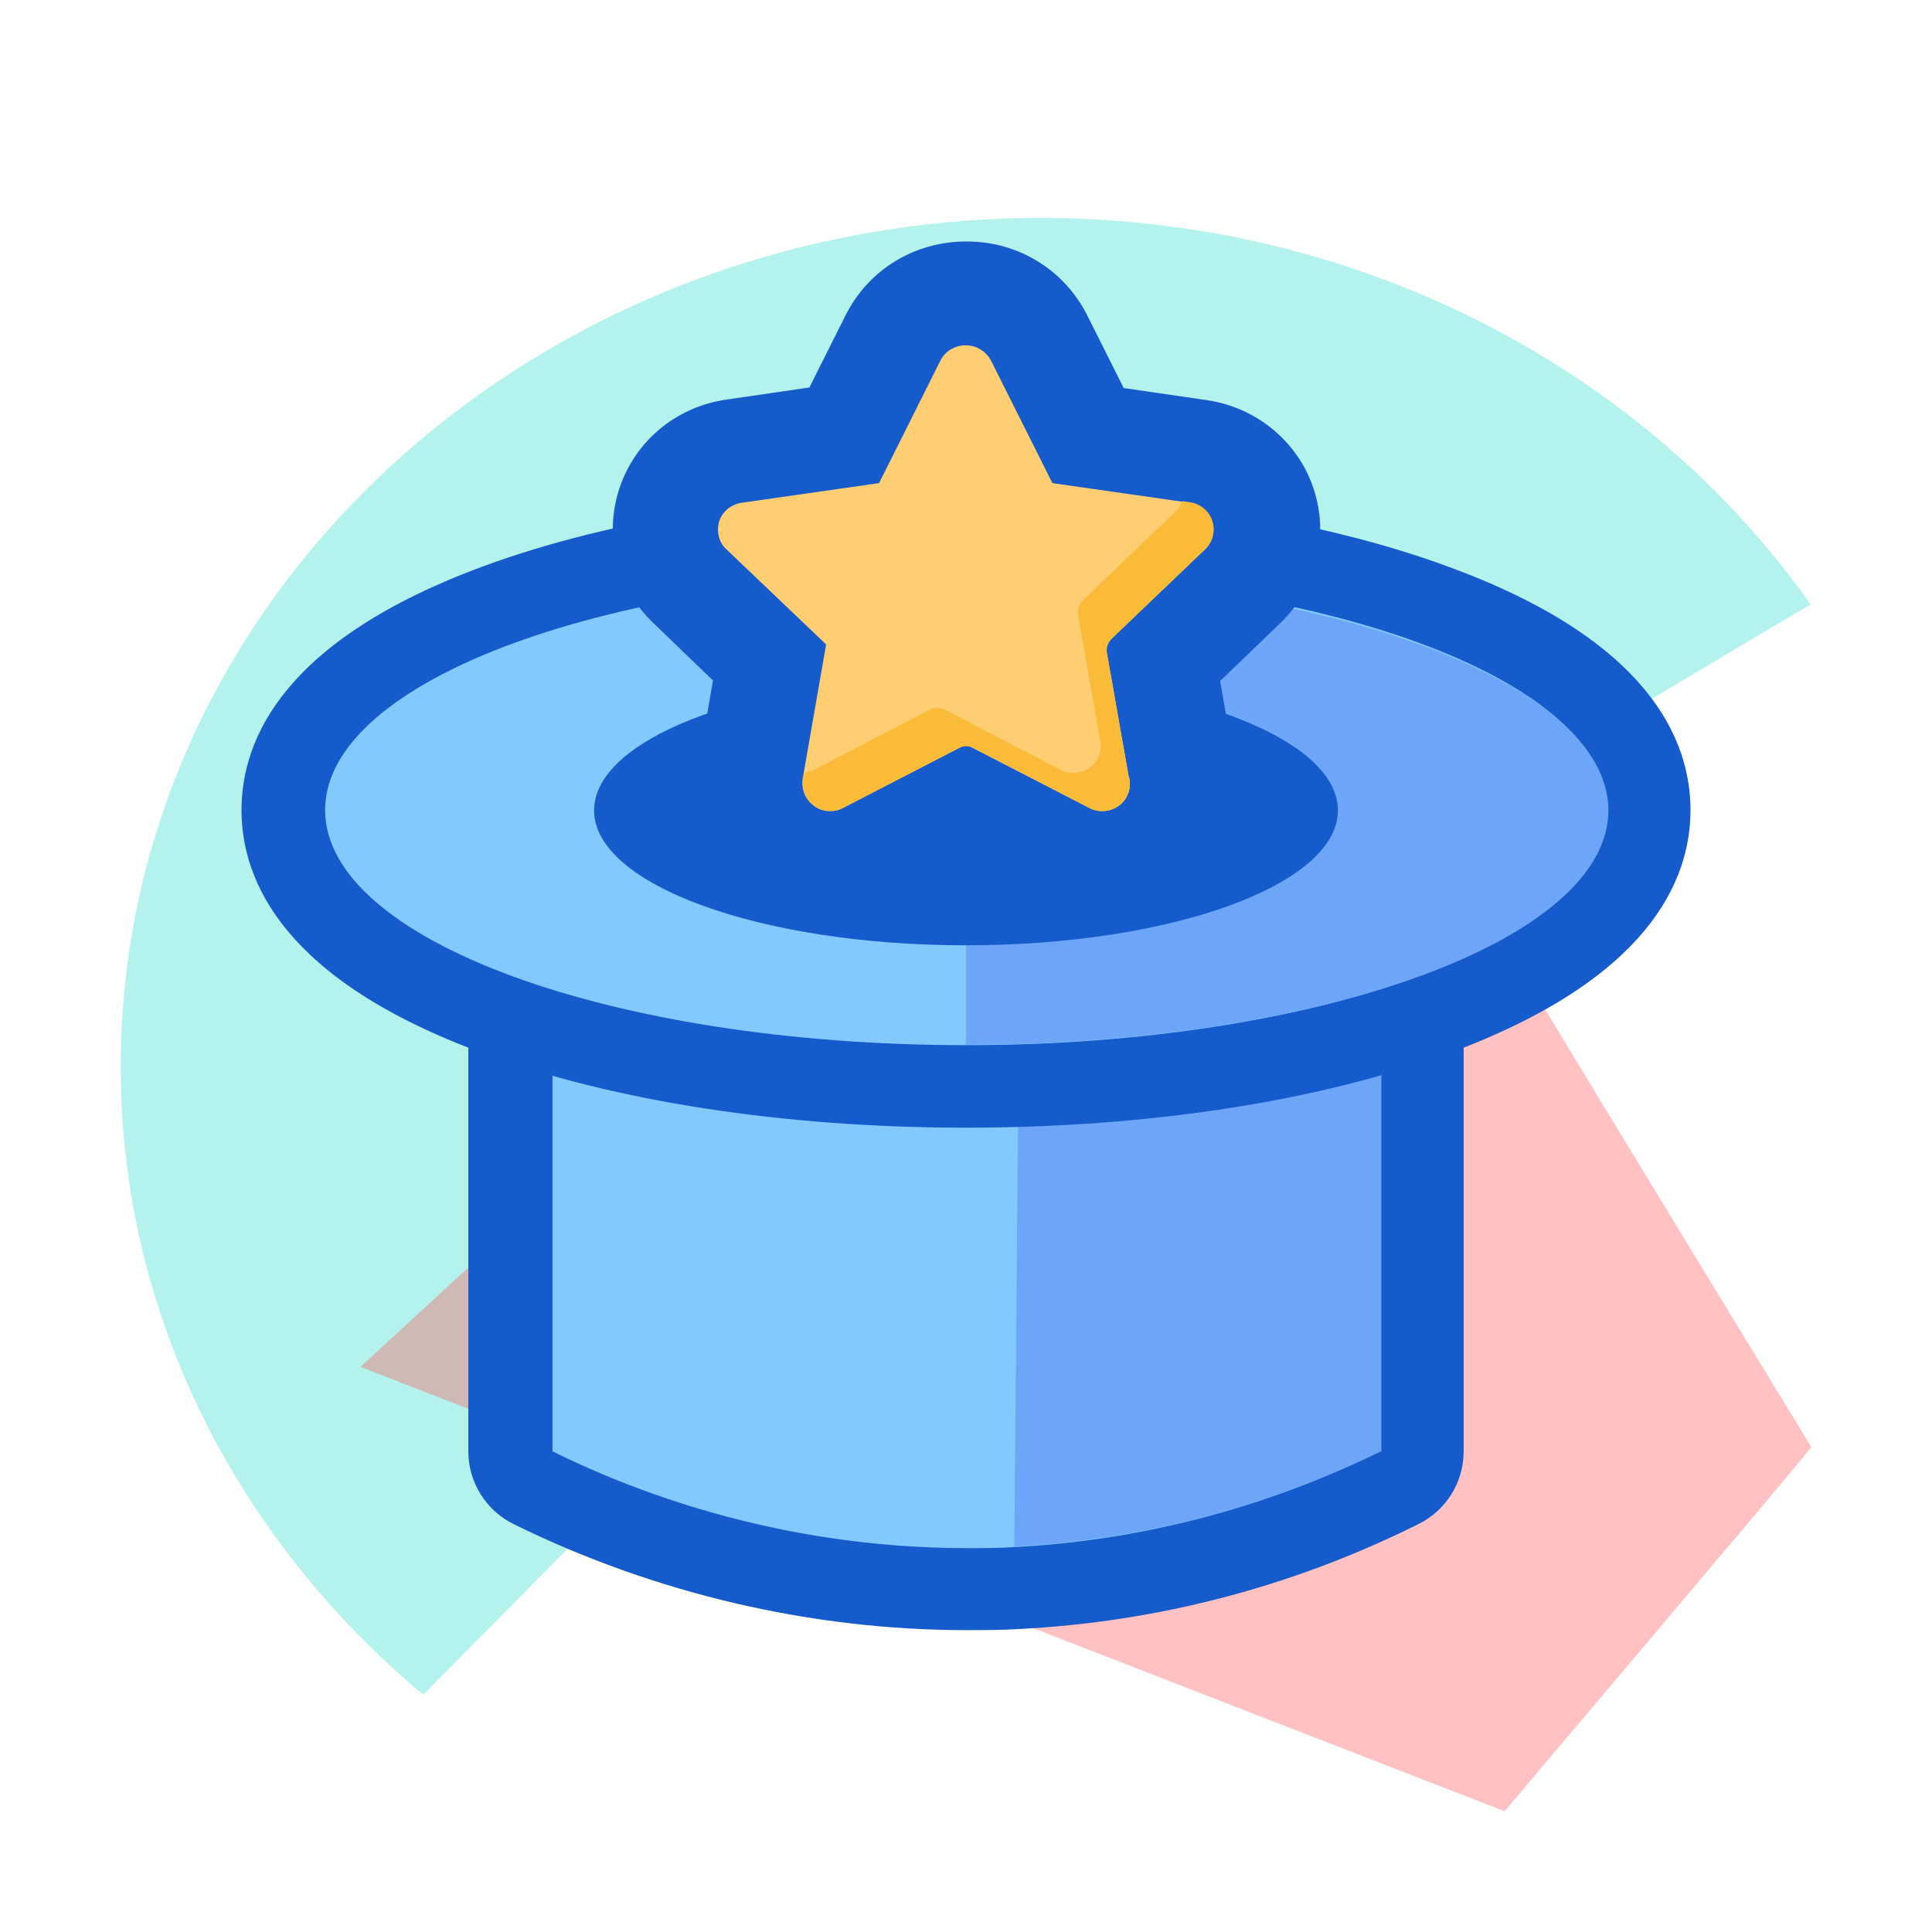
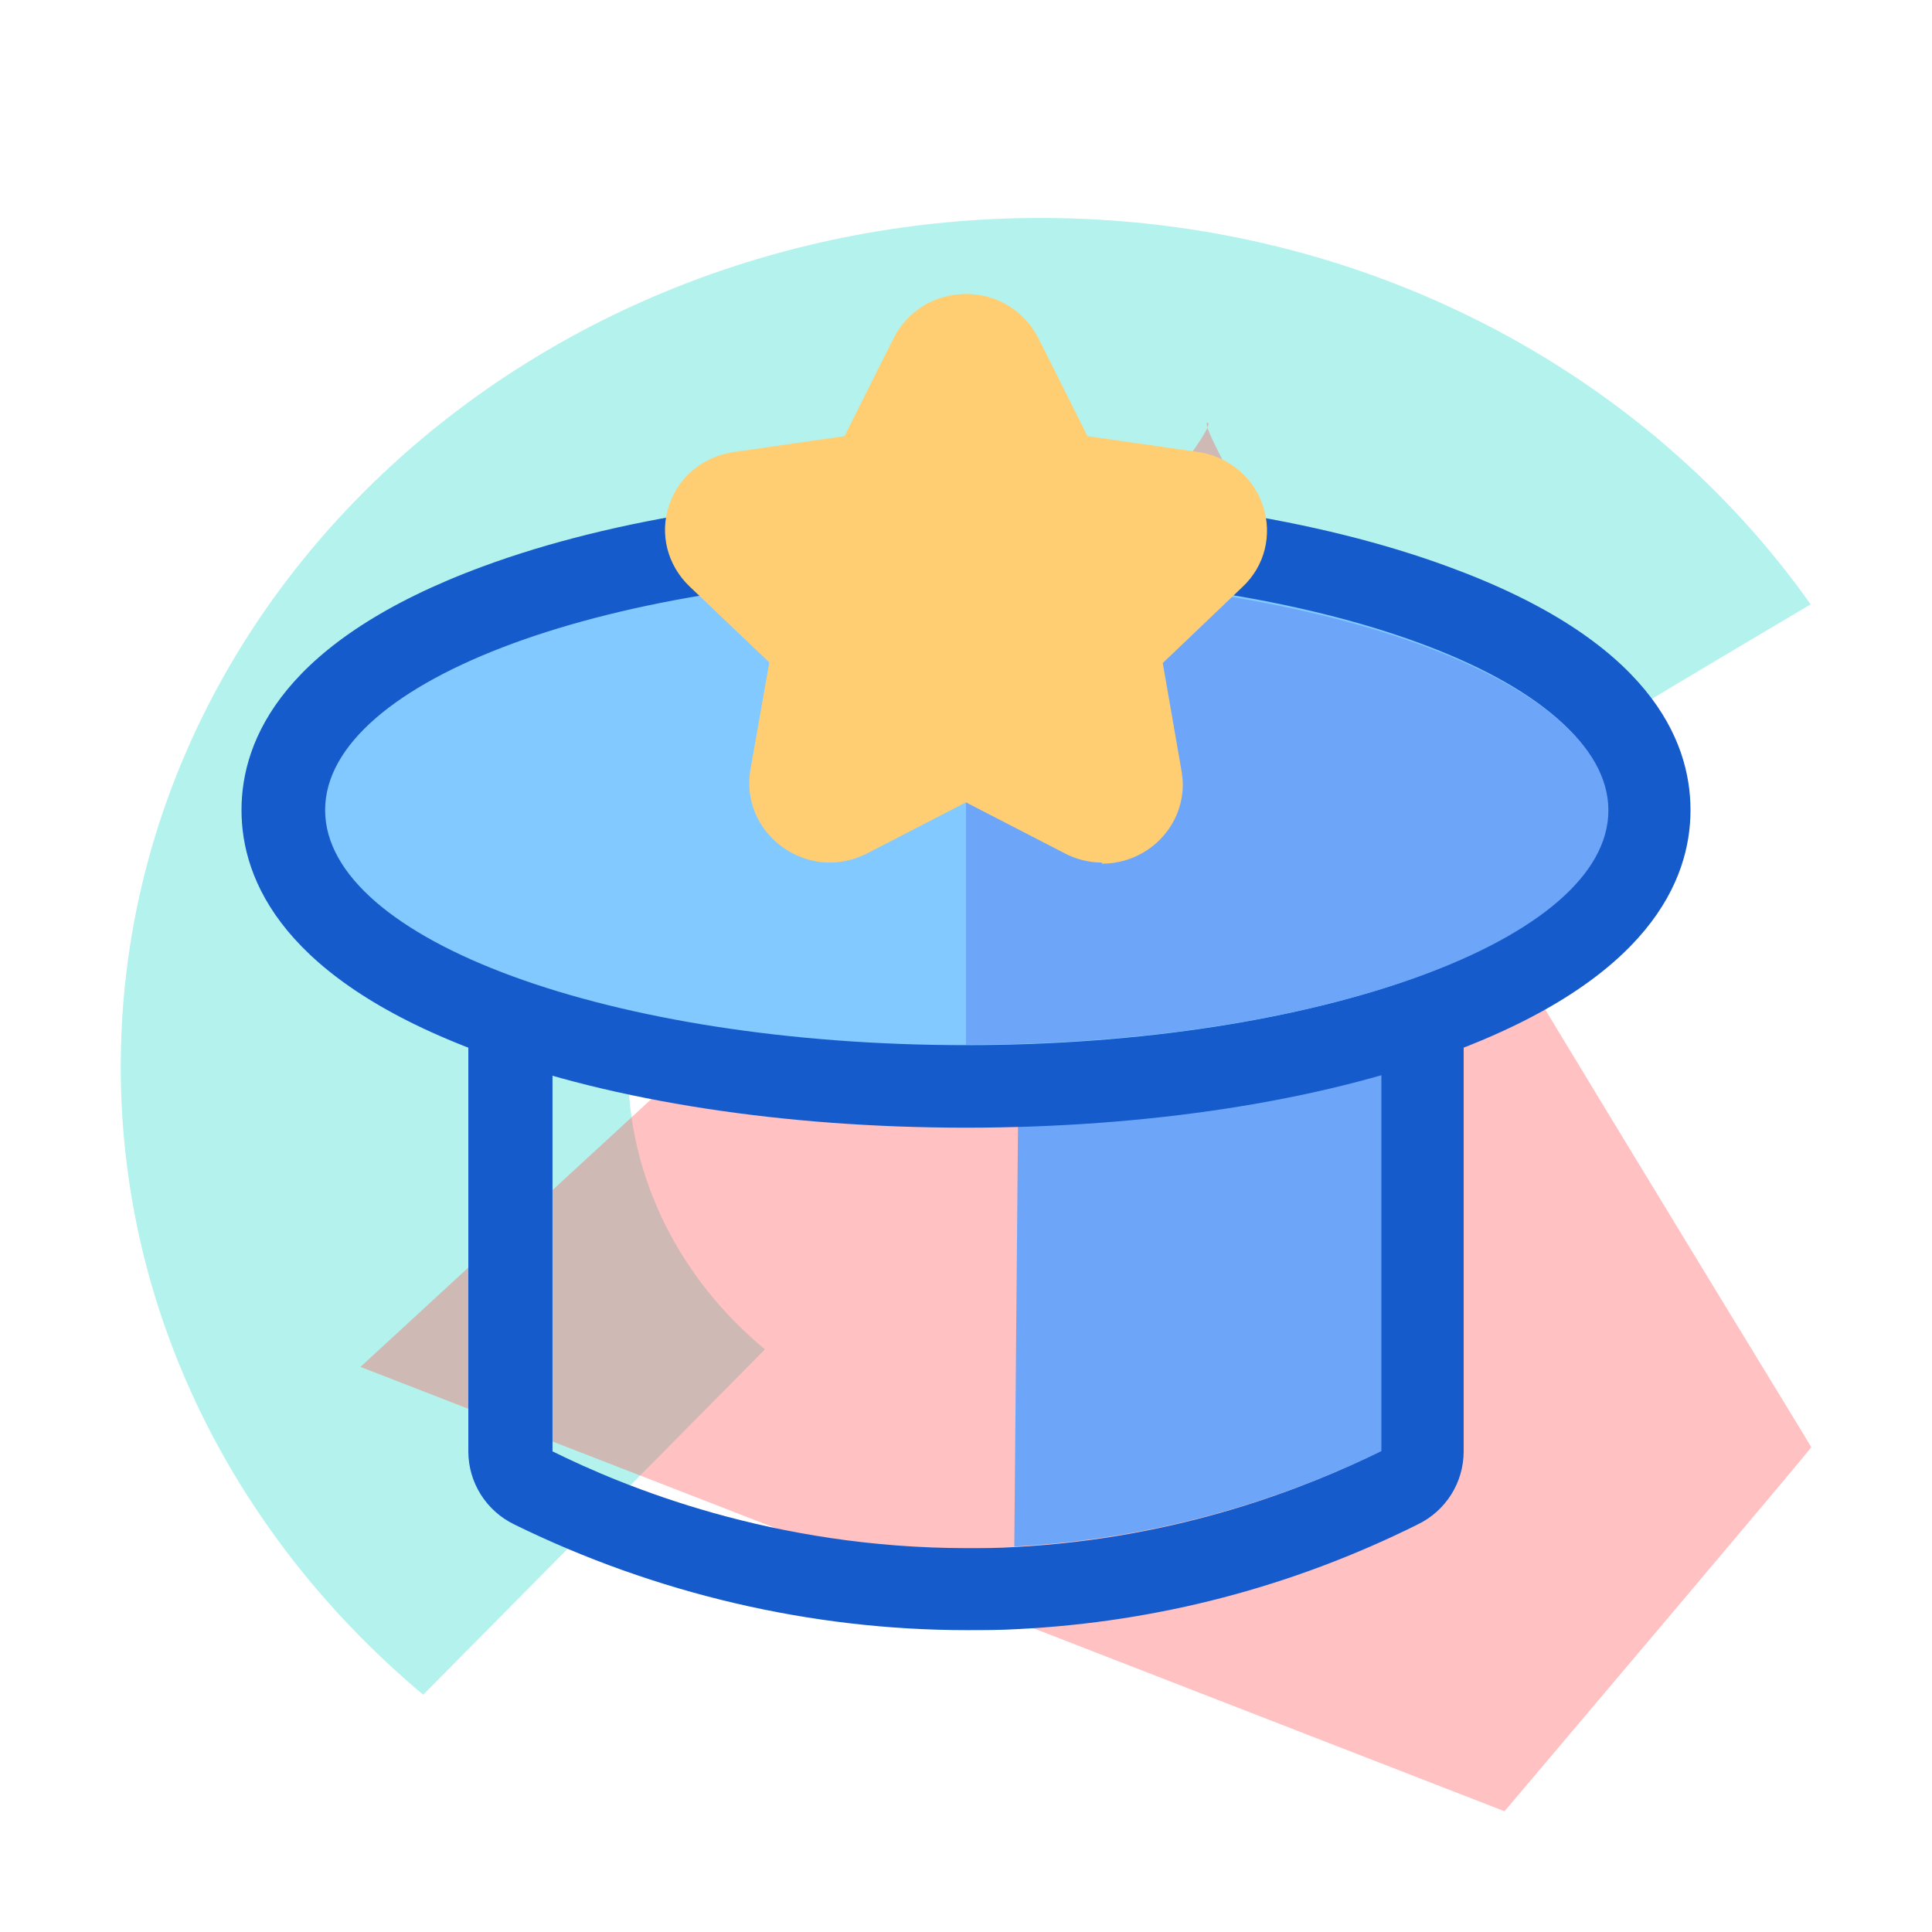
<svg xmlns="http://www.w3.org/2000/svg" viewBox="0 0 32 32" fill="none" width="60" height="60" plerdy-tracking-id="27649031306">
  <path opacity="0.35" d="M17.24 3.61C8.83 3.61 2 9.9 2 17.67C2 21.8 3.94 25.5 7.01 28.07L12.67 22.35C11.28 21.2 10.4 19.53 10.4 17.67C10.4 14.19 13.46 11.37 17.23 11.37C19.62 11.37 21.73 12.51 22.94 14.23C25.36 12.77 28.06 11.15 29.99 10.01C27.27 6.16 22.57 3.61 17.23 3.61H17.24Z" fill="#29DCCC" />
  <path opacity="0.35" d="M11 18C11 18 20.46 7.06 20 7C19.54 6.94 30 23.94 30 23.97C30 24 24.92 30 24.92 30L5.97 22.64L11.01 18H11Z" fill="#FF4D4D" />
-   <path d="M16.009 26.321C13.545 26.321 11.062 25.741 8.837 24.646C8.606 24.528 8.458 24.293 8.458 24.039V12.965C8.458 12.593 8.772 12.285 9.151 12.285H22.858C23.237 12.285 23.551 12.593 23.551 12.965V24.039C23.551 24.293 23.403 24.528 23.172 24.646C21.178 25.633 19.055 26.185 16.849 26.303C16.563 26.321 16.286 26.321 16.018 26.321H16.009Z" fill="#82C9FF" />
  <path d="M22.858 12.965V24.039C21.649 24.637 19.545 25.479 16.812 25.624C16.545 25.642 16.277 25.642 16.018 25.642C12.797 25.642 10.342 24.628 9.151 24.039V12.965H22.858ZM22.858 11.606H9.142C8.375 11.606 7.757 12.213 7.757 12.965V24.039C7.757 24.555 8.052 25.026 8.523 25.252C10.849 26.393 13.434 27 16.009 27C16.295 27 16.582 27 16.877 26.982C19.175 26.864 21.4 26.285 23.477 25.252C23.948 25.026 24.243 24.555 24.243 24.039V12.965C24.243 12.213 23.625 11.606 22.858 11.606Z" fill="#165BCC" />
  <path d="M16.911 12.991H22.88V24.035C21.664 24.631 19.548 25.47 16.8 25.615" fill="#6DA6F8" />
  <path d="M16 17.999C10.517 17.999 4.692 16.396 4.692 13.417C4.692 10.438 10.517 8.835 16 8.835C21.483 8.835 27.308 10.438 27.308 13.417C27.308 16.396 21.483 17.999 16 17.999Z" fill="#82C9FF" />
  <path d="M16 9.505C21.861 9.505 26.615 11.253 26.615 13.408C26.615 15.563 21.861 17.311 16 17.311C10.139 17.311 5.385 15.572 5.385 13.417C5.385 11.262 10.139 9.515 16 9.515M16 8.147C13 8.147 10.166 8.582 8.006 9.379C4.692 10.601 4 12.249 4 13.417C4 14.585 4.692 16.233 8.006 17.447C10.166 18.244 13 18.678 16 18.678C19 18.678 21.834 18.244 23.994 17.447C27.308 16.224 28 14.585 28 13.417C28 12.249 27.308 10.601 23.994 9.388C21.834 8.591 19 8.156 16 8.156V8.147Z" fill="#165BCC" />
  <path d="M16 9.541C21.875 9.541 26.64 11.279 26.64 13.422C26.64 15.565 21.875 17.303 16 17.303" fill="#6DA6F8" />
-   <path d="M16 15.657C19.402 15.657 22.16 14.656 22.16 13.422C22.16 12.188 19.402 11.188 16 11.188C12.598 11.188 9.84 12.188 9.84 13.422C9.84 14.656 12.598 15.657 16 15.657Z" fill="#165BCC" />
  <path d="M18.252 14.287C18.04 14.287 17.819 14.232 17.634 14.133L16 13.29L14.366 14.133C14.172 14.232 13.96 14.287 13.748 14.287C13.462 14.287 13.194 14.196 12.963 14.033C12.548 13.734 12.345 13.245 12.428 12.756L12.742 10.972L11.422 9.714C11.052 9.361 10.923 8.844 11.08 8.374C11.237 7.894 11.652 7.559 12.16 7.486L13.988 7.224L14.8 5.603C15.031 5.15 15.483 4.869 16 4.869C16.517 4.869 16.969 5.15 17.2 5.603L18.012 7.224L19.84 7.486C20.348 7.559 20.763 7.903 20.92 8.383C21.077 8.863 20.948 9.379 20.578 9.723L19.259 10.982L19.563 12.729C19.563 12.729 19.591 12.874 19.591 12.992C19.591 13.716 18.991 14.305 18.252 14.305V14.287Z" fill="#FFCE72" />
-   <path d="M16 5.72C16.175 5.72 16.332 5.82 16.415 5.974L17.431 8.002L19.711 8.328C19.886 8.356 20.025 8.473 20.08 8.636C20.135 8.799 20.08 8.98 19.96 9.098L18.308 10.674L18.695 12.865C18.695 12.865 18.714 12.937 18.714 12.983C18.714 13.236 18.511 13.435 18.252 13.435C18.178 13.435 18.105 13.417 18.04 13.381L16 12.331L13.96 13.381C13.895 13.417 13.822 13.435 13.748 13.435C13.655 13.435 13.554 13.408 13.48 13.345C13.342 13.245 13.268 13.073 13.295 12.901L13.683 10.674L12.031 9.098C11.902 8.98 11.865 8.799 11.911 8.636C11.966 8.473 12.105 8.356 12.28 8.328L14.56 8.002L15.575 5.974C15.649 5.82 15.815 5.72 15.991 5.72M16 4C15.151 4 14.394 4.462 14.015 5.204L13.406 6.418L12.04 6.617C11.2 6.735 10.517 7.305 10.258 8.093C10 8.881 10.212 9.741 10.822 10.32L11.809 11.271L11.579 12.611C11.431 13.435 11.772 14.241 12.455 14.73C12.834 15.002 13.286 15.147 13.757 15.147C14.117 15.147 14.468 15.056 14.782 14.902L16.009 14.268L17.237 14.902C17.523 15.047 17.846 15.138 18.169 15.147L18.419 15.165L18.566 15.129C19.646 14.984 20.477 14.078 20.477 12.983C20.477 12.829 20.459 12.684 20.431 12.539L20.209 11.28L21.197 10.329C21.806 9.75 22.018 8.899 21.76 8.102C21.502 7.314 20.809 6.744 19.979 6.626L18.612 6.427L18.003 5.213C17.625 4.471 16.868 4 16.018 4H16Z" fill="#165BCC" />
-   <path d="M20.08 8.627C20.025 8.464 19.886 8.346 19.711 8.319L19.582 8.301C19.554 8.365 19.526 8.419 19.48 8.464L17.939 9.94C17.874 10.004 17.837 10.094 17.855 10.185L18.215 12.231C18.215 12.231 18.234 12.303 18.234 12.349C18.234 12.602 18.031 12.802 17.772 12.802C17.698 12.802 17.625 12.784 17.56 12.747L15.659 11.76C15.575 11.715 15.474 11.715 15.391 11.76L13.489 12.747C13.434 12.774 13.379 12.784 13.323 12.793L13.305 12.901C13.277 13.073 13.342 13.245 13.489 13.345C13.637 13.444 13.822 13.463 13.969 13.381L15.871 12.394C15.954 12.349 16.055 12.349 16.139 12.394L18.04 13.381C18.105 13.417 18.178 13.435 18.252 13.435C18.511 13.435 18.714 13.236 18.714 12.983C18.714 12.947 18.714 12.901 18.695 12.865L18.335 10.819C18.317 10.728 18.354 10.637 18.419 10.574L19.96 9.098C20.089 8.98 20.126 8.799 20.08 8.636L20.08 8.627Z" fill="#FABB39" />
</svg>